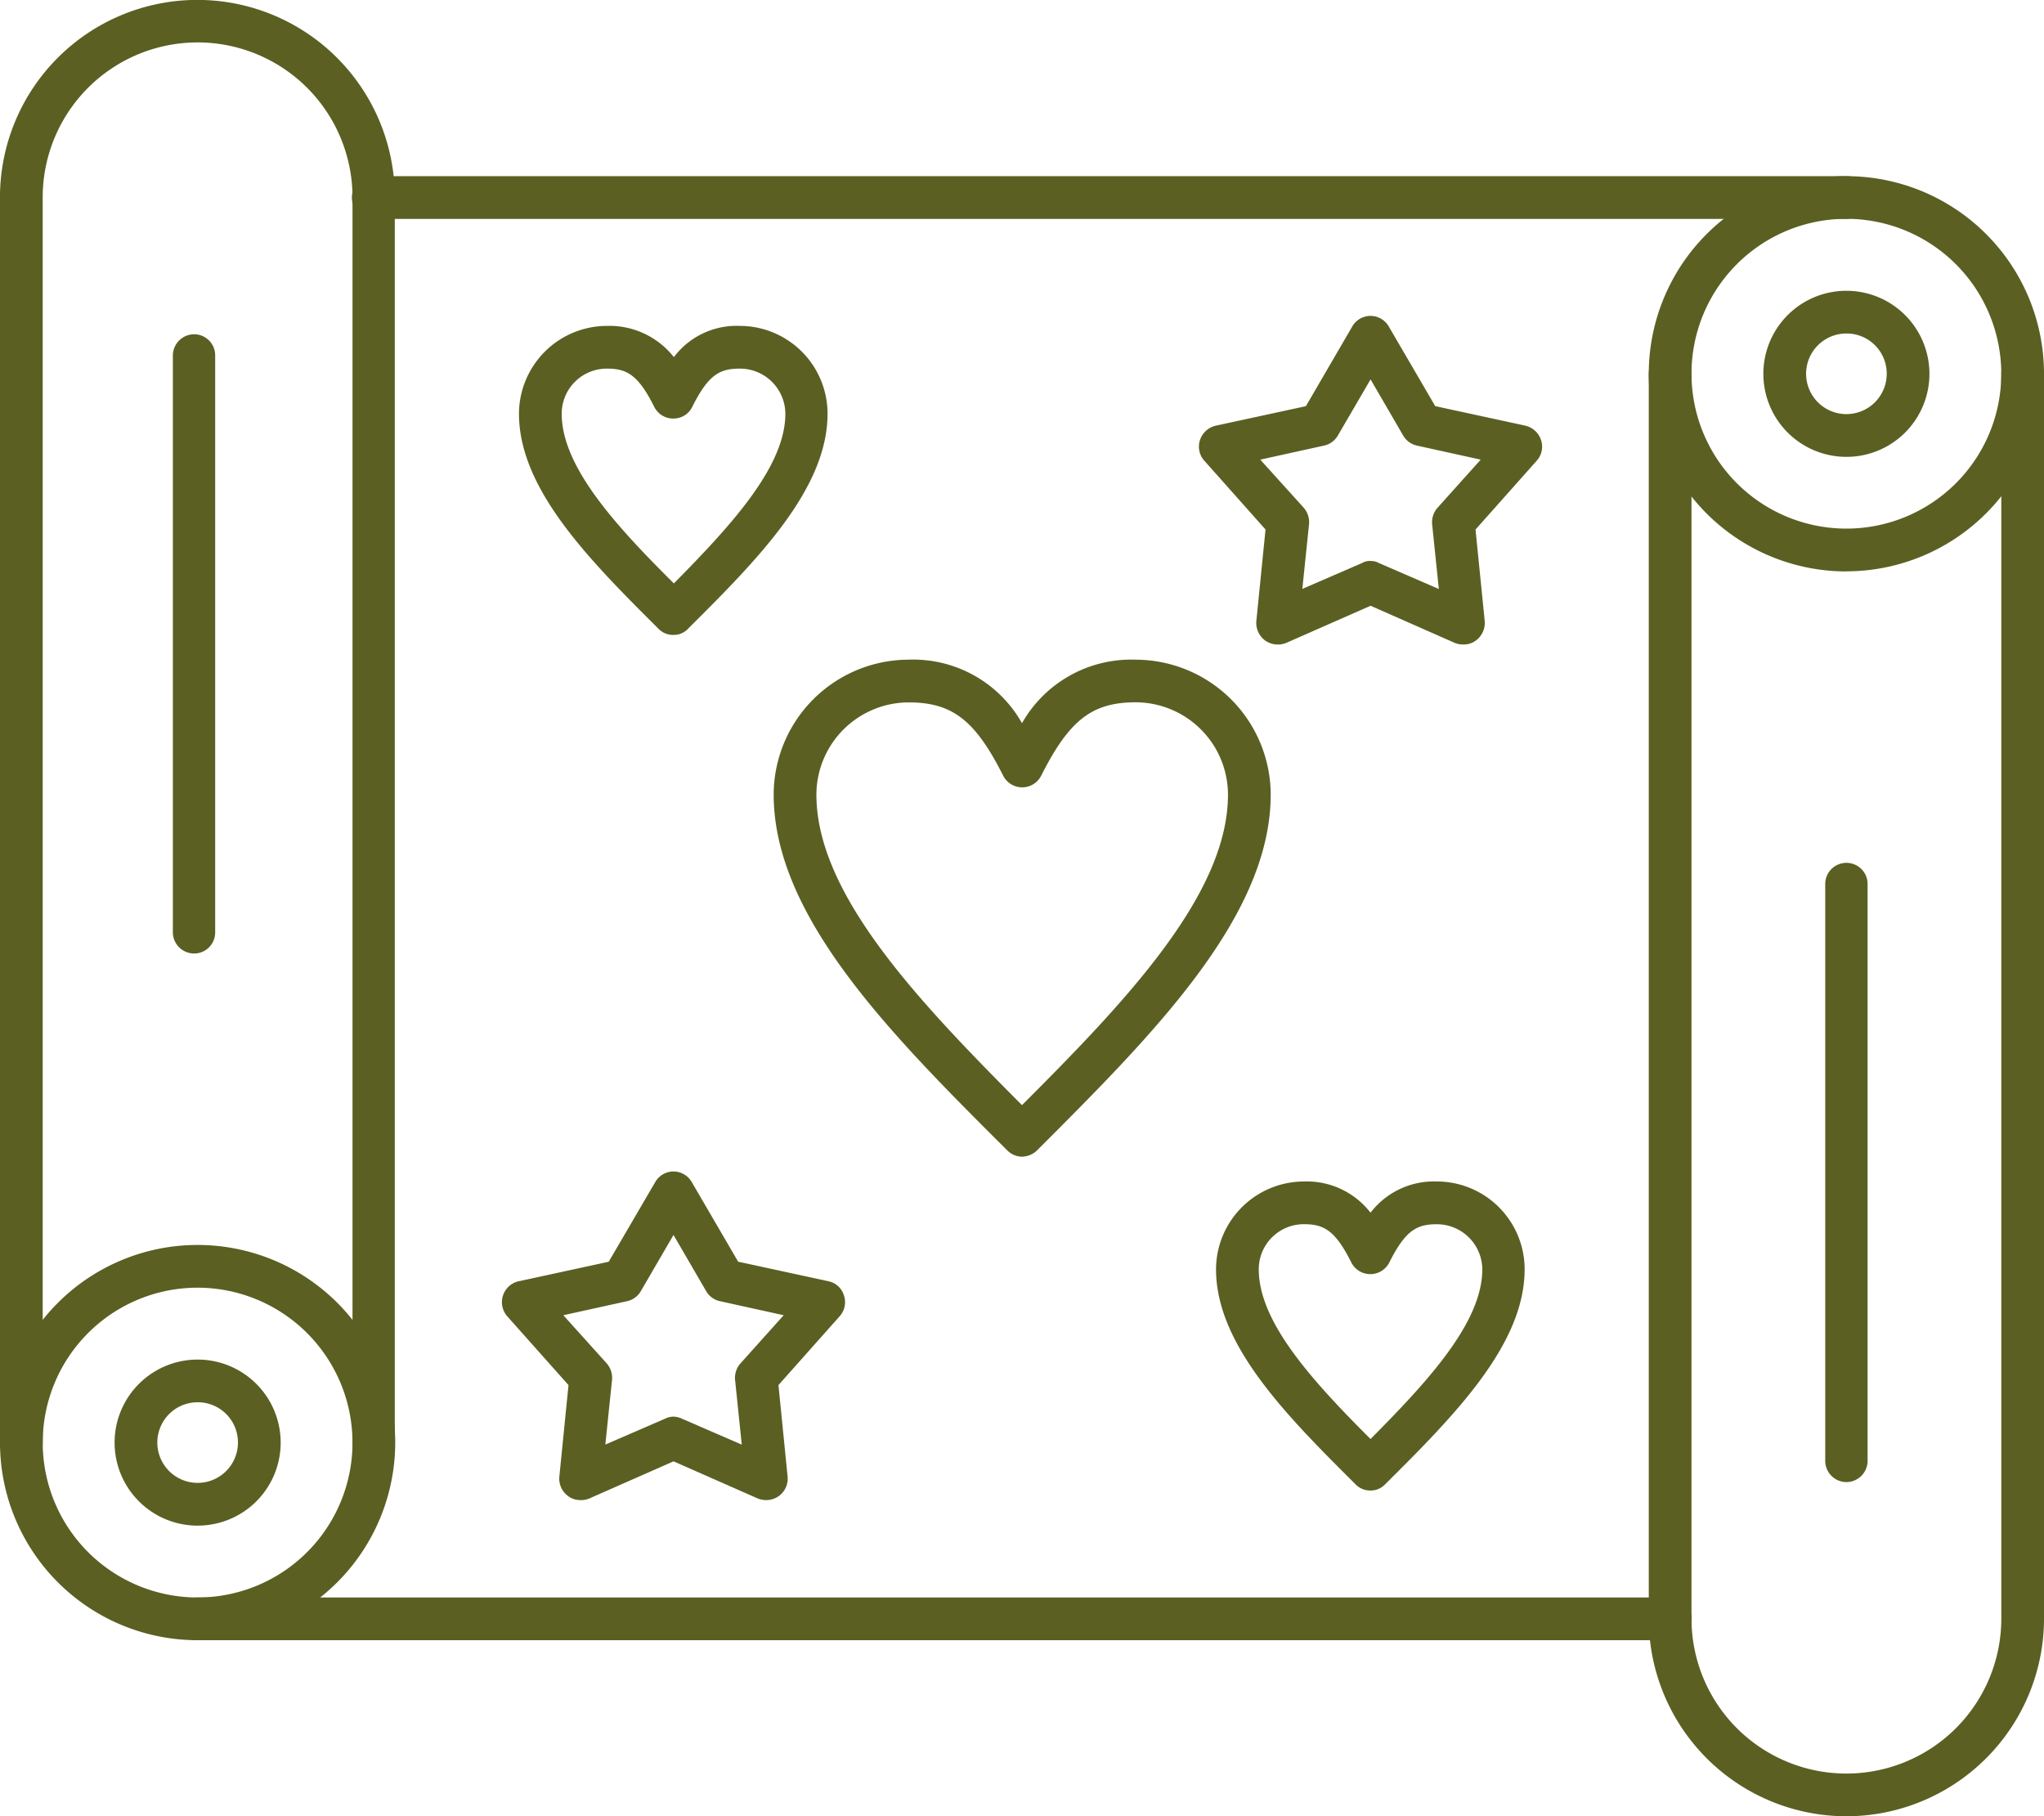
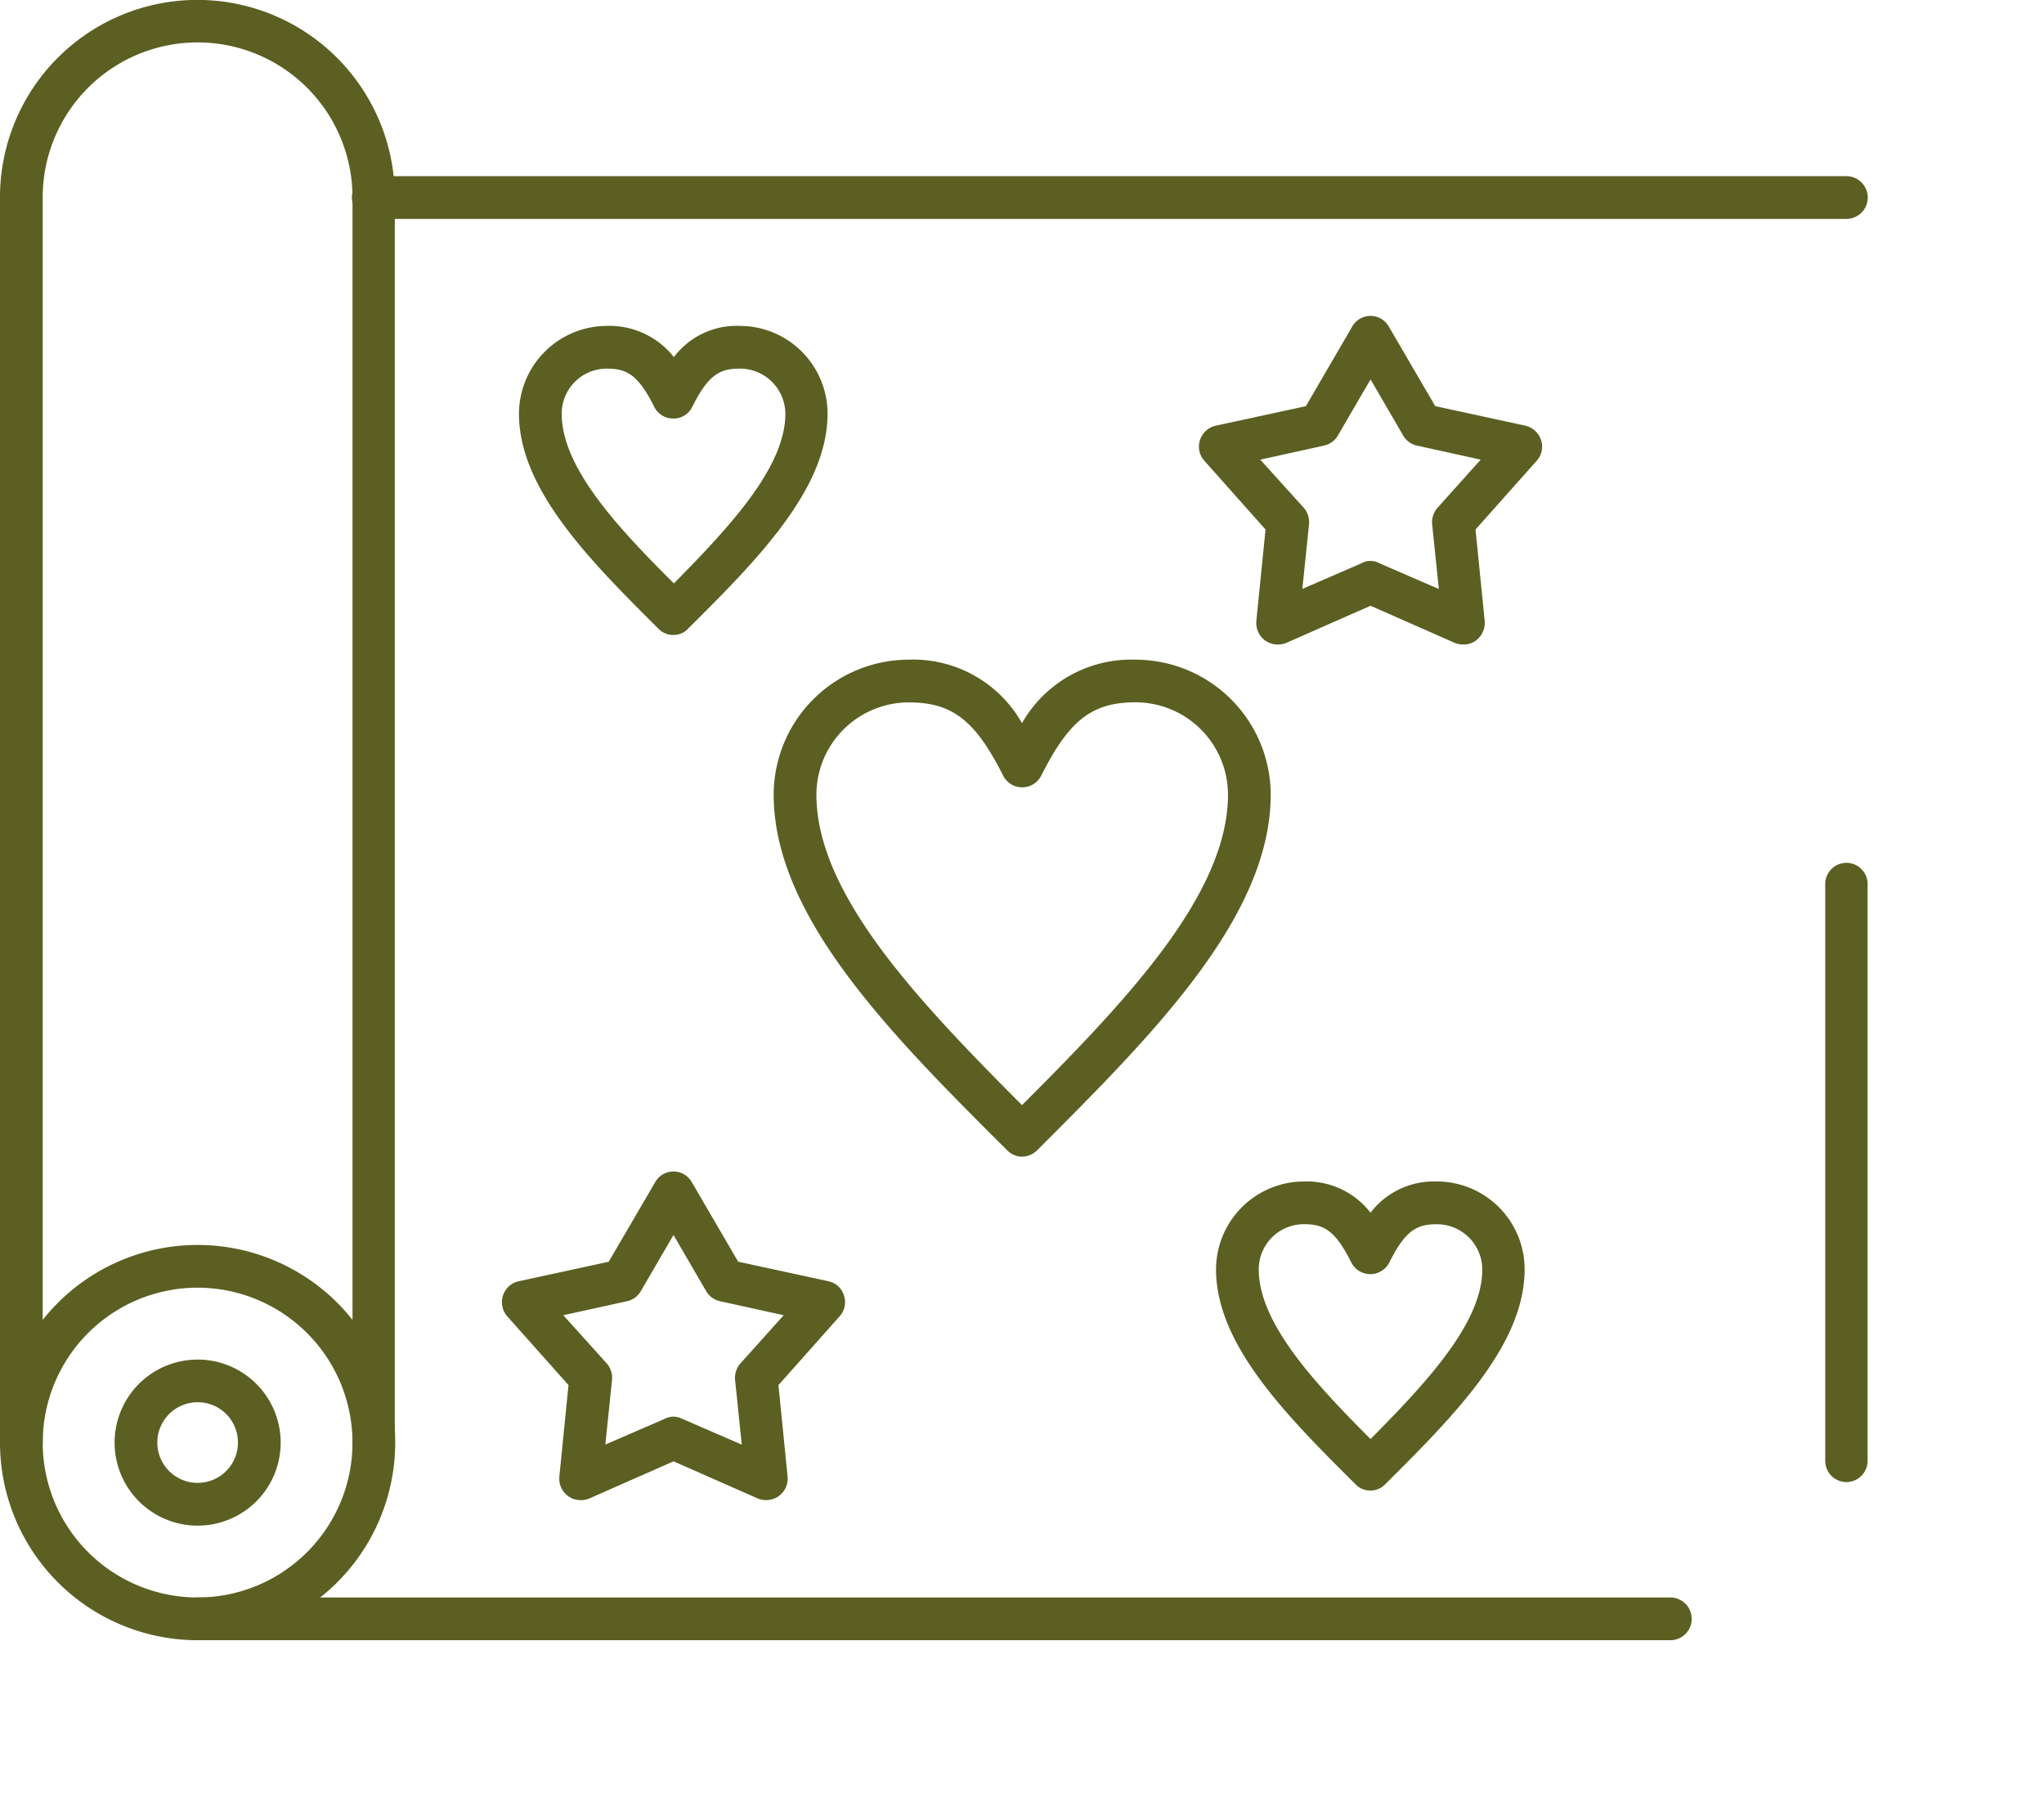
<svg xmlns="http://www.w3.org/2000/svg" viewBox="0 0 91.675 81.451" height="81.451" width="91.675" data-name="Group 182" id="Group_182">
  <defs>
    <clipPath id="clip-path">
      <rect fill="#5b5f22" height="81.451" width="91.675" data-name="Rectangle 248" id="Rectangle_248" />
    </clipPath>
  </defs>
  <g clip-path="url(#clip-path)" transform="translate(0 0)" data-name="Group 181" id="Group_181">
    <path fill-rule="evenodd" fill="#5b5f22" transform="translate(7.455 7.46)" d="M67.461,66.1H1.39a.958.958,0,0,1,0-1.916H67.461a.958.958,0,0,1,0,1.916m7.9-63.743H9.286a.958.958,0,0,1,0-1.916H75.357a.958.958,0,0,1,0,1.916" data-name="Path 236" id="Path_236" />
    <path fill-rule="evenodd" fill="#5b5f22" transform="translate(0 0.005)" d="M16.759,65.641a.955.955,0,0,1-.949-.949V8.845a6.947,6.947,0,0,0-13.895,0V64.692a.958.958,0,0,1-1.916,0V8.845a8.854,8.854,0,0,1,17.708,0V64.692a.955.955,0,0,1-.949.949" data-name="Path 237" id="Path_237" />
    <path fill-rule="evenodd" fill="#5b5f22" transform="translate(0 52.716)" d="M8.863,20.844a8.863,8.863,0,1,1,8.863-8.863,8.872,8.872,0,0,1-8.863,8.863m0-15.81a6.947,6.947,0,1,0,6.947,6.947A6.954,6.954,0,0,0,8.863,5.034" data-name="Path 238" id="Path_238" />
    <path fill-rule="evenodd" fill="#5b5f22" transform="translate(4.852 57.568)" d="M4.011,10.854A3.724,3.724,0,1,1,7.736,7.129a3.721,3.721,0,0,1-3.724,3.724m0-5.533A1.808,1.808,0,1,0,5.82,7.129,1.8,1.8,0,0,0,4.011,5.321" data-name="Path 239" id="Path_239" />
-     <path fill-rule="evenodd" fill="#5b5f22" transform="translate(69.819 14.932)" d="M12.993,66.524A8.872,8.872,0,0,1,4.13,57.661V1.832a.958.958,0,0,1,1.916,0V57.661a6.947,6.947,0,0,0,13.895,0V1.832a.958.958,0,0,1,1.916,0V57.661a8.872,8.872,0,0,1-8.863,8.863" data-name="Path 240" id="Path_240" />
-     <path fill-rule="evenodd" fill="#5b5f22" transform="translate(69.819 7.46)" d="M12.993,18.167A8.863,8.863,0,1,1,21.856,9.3a8.872,8.872,0,0,1-8.863,8.863m0-15.81A6.947,6.947,0,1,0,19.94,9.3a6.954,6.954,0,0,0-6.947-6.947" data-name="Path 241" id="Path_241" />
-     <path fill-rule="evenodd" fill="#5b5f22" transform="translate(74.671 12.312)" d="M8.141,8.177a3.724,3.724,0,1,1,3.724-3.724A3.721,3.721,0,0,1,8.141,8.177m0-5.533A1.808,1.808,0,1,0,9.95,4.452,1.8,1.8,0,0,0,8.141,2.644" data-name="Path 242" id="Path_242" />
    <path fill-rule="evenodd" fill="#5b5f22" transform="translate(32.762 27.933)" d="M13.075,23.944a.97.97,0,0,1-.662-.286C7.256,18.519,1.938,13.2,1.938,7.7A6.067,6.067,0,0,1,7.99,1.652,5.6,5.6,0,0,1,13.075,4.5a5.628,5.628,0,0,1,5.1-2.847A6.067,6.067,0,0,1,24.23,7.7c0,5.5-5.336,10.815-10.475,15.954a.978.978,0,0,1-.68.286M7.99,3.568A4.149,4.149,0,0,0,3.854,7.7c0,4.476,4.584,9.275,9.221,13.93,4.655-4.655,9.239-9.454,9.239-13.93a4.149,4.149,0,0,0-4.136-4.136c-1.97,0-2.99.806-4.244,3.295a.956.956,0,0,1-1.7,0C10.98,4.374,9.96,3.568,7.99,3.568" data-name="Path 243" id="Path_243" />
    <path fill-rule="evenodd" fill="#5b5f22" transform="translate(21.977 13.8)" d="M8.247,14.675a.919.919,0,0,1-.7-.286C4.469,11.326,1.3,8.139,1.3,4.755A3.951,3.951,0,0,1,5.239.816a3.678,3.678,0,0,1,3.008,1.4A3.52,3.52,0,0,1,11.2.816a3.939,3.939,0,0,1,3.939,3.939c0,3.384-3.169,6.571-6.249,9.633a.859.859,0,0,1-.645.286M5.239,2.732A2.021,2.021,0,0,0,3.216,4.755c0,2.381,2.435,5.031,5.031,7.61,2.543-2.578,5-5.228,5-7.61A2.037,2.037,0,0,0,11.2,2.732c-.877,0-1.4.251-2.131,1.719a.927.927,0,0,1-.824.519.949.949,0,0,1-.877-.519C6.636,2.983,6.117,2.732,5.239,2.732" data-name="Path 244" id="Path_244" />
    <path fill-rule="evenodd" fill="#5b5f22" transform="translate(51.494 50.028)" d="M9.975,16.818a.907.907,0,0,1-.68-.286C6.215,13.469,3.046,10.282,3.046,6.9A3.951,3.951,0,0,1,6.985,2.959a3.616,3.616,0,0,1,2.99,1.4,3.581,3.581,0,0,1,2.972-1.4A3.939,3.939,0,0,1,16.887,6.9c0,3.384-3.169,6.571-6.249,9.633a.9.9,0,0,1-.662.286M6.985,4.875A2.021,2.021,0,0,0,4.962,6.9c0,2.381,2.435,5.031,5.013,7.61,2.56-2.578,5.013-5.228,5.013-7.61a2.037,2.037,0,0,0-2.041-2.023c-.877,0-1.4.251-2.131,1.719a.956.956,0,0,1-1.7,0C8.382,5.126,7.863,4.875,6.985,4.875" data-name="Path 245" id="Path_245" />
    <path fill-rule="evenodd" fill="#5b5f22" transform="translate(21.255 49.605)" d="M4.78,17.67a.9.9,0,0,1-.555-.179.967.967,0,0,1-.394-.859l.412-4.118L1.5,9.434A.962.962,0,0,1,2,7.858l4.047-.877L8.128,3.417a.943.943,0,0,1,1.647,0l2.077,3.563,4.047.877a.916.916,0,0,1,.7.645.942.942,0,0,1-.2.931l-2.74,3.08.412,4.118a.967.967,0,0,1-.394.859.993.993,0,0,1-.949.107L8.952,15.933,5.174,17.6a.964.964,0,0,1-.394.072m4.172-3.742a.893.893,0,0,1,.376.09l2.686,1.164-.3-2.9a.983.983,0,0,1,.233-.734L13.894,9.38l-2.847-.627a.946.946,0,0,1-.627-.448L8.952,5.781,7.483,8.306a.946.946,0,0,1-.627.448L4.01,9.38l1.952,2.167a.983.983,0,0,1,.233.734l-.3,2.9,2.686-1.164a.893.893,0,0,1,.376-.09" data-name="Path 246" id="Path_246" />
    <path fill-rule="evenodd" fill="#5b5f22" transform="translate(50.771 13.377)" d="M14.87,15.527a.964.964,0,0,1-.394-.072L10.7,13.79,6.92,15.455a.993.993,0,0,1-.949-.107.98.98,0,0,1-.394-.877l.412-4.1-2.74-3.08a.942.942,0,0,1-.2-.931.974.974,0,0,1,.7-.645L7.8,4.838,9.874,1.274a.943.943,0,0,1,1.647,0L13.6,4.838l4.047.877a.974.974,0,0,1,.7.645.942.942,0,0,1-.2.931l-2.74,3.08.412,4.1a.98.98,0,0,1-.394.877.9.9,0,0,1-.555.179M10.7,11.785a.688.688,0,0,1,.376.09l2.686,1.164-.3-2.9a.983.983,0,0,1,.233-.734L15.64,7.237,12.793,6.61a.946.946,0,0,1-.627-.448L10.7,3.638,9.229,6.163A.946.946,0,0,1,8.6,6.61l-2.847.627L7.707,9.4a.983.983,0,0,1,.233.734l-.3,2.9,2.686-1.164a.688.688,0,0,1,.376-.09" data-name="Path 247" id="Path_247" />
-     <path fill-rule="evenodd" fill="#5b5f22" transform="translate(7.32 14.155)" d="M1.382,28.608a.955.955,0,0,1-.949-.949V1.786A.955.955,0,0,1,1.382.837a.944.944,0,0,1,.949.949V27.659a.944.944,0,0,1-.949.949" data-name="Path 248" id="Path_248" />
    <path fill-rule="evenodd" fill="#5b5f22" transform="translate(77.291 36.537)" d="M5.521,29.932a.955.955,0,0,1-.949-.949V3.11a.949.949,0,0,1,1.9,0V28.983a.955.955,0,0,1-.949.949" data-name="Path 249" id="Path_249" />
  </g>
</svg>